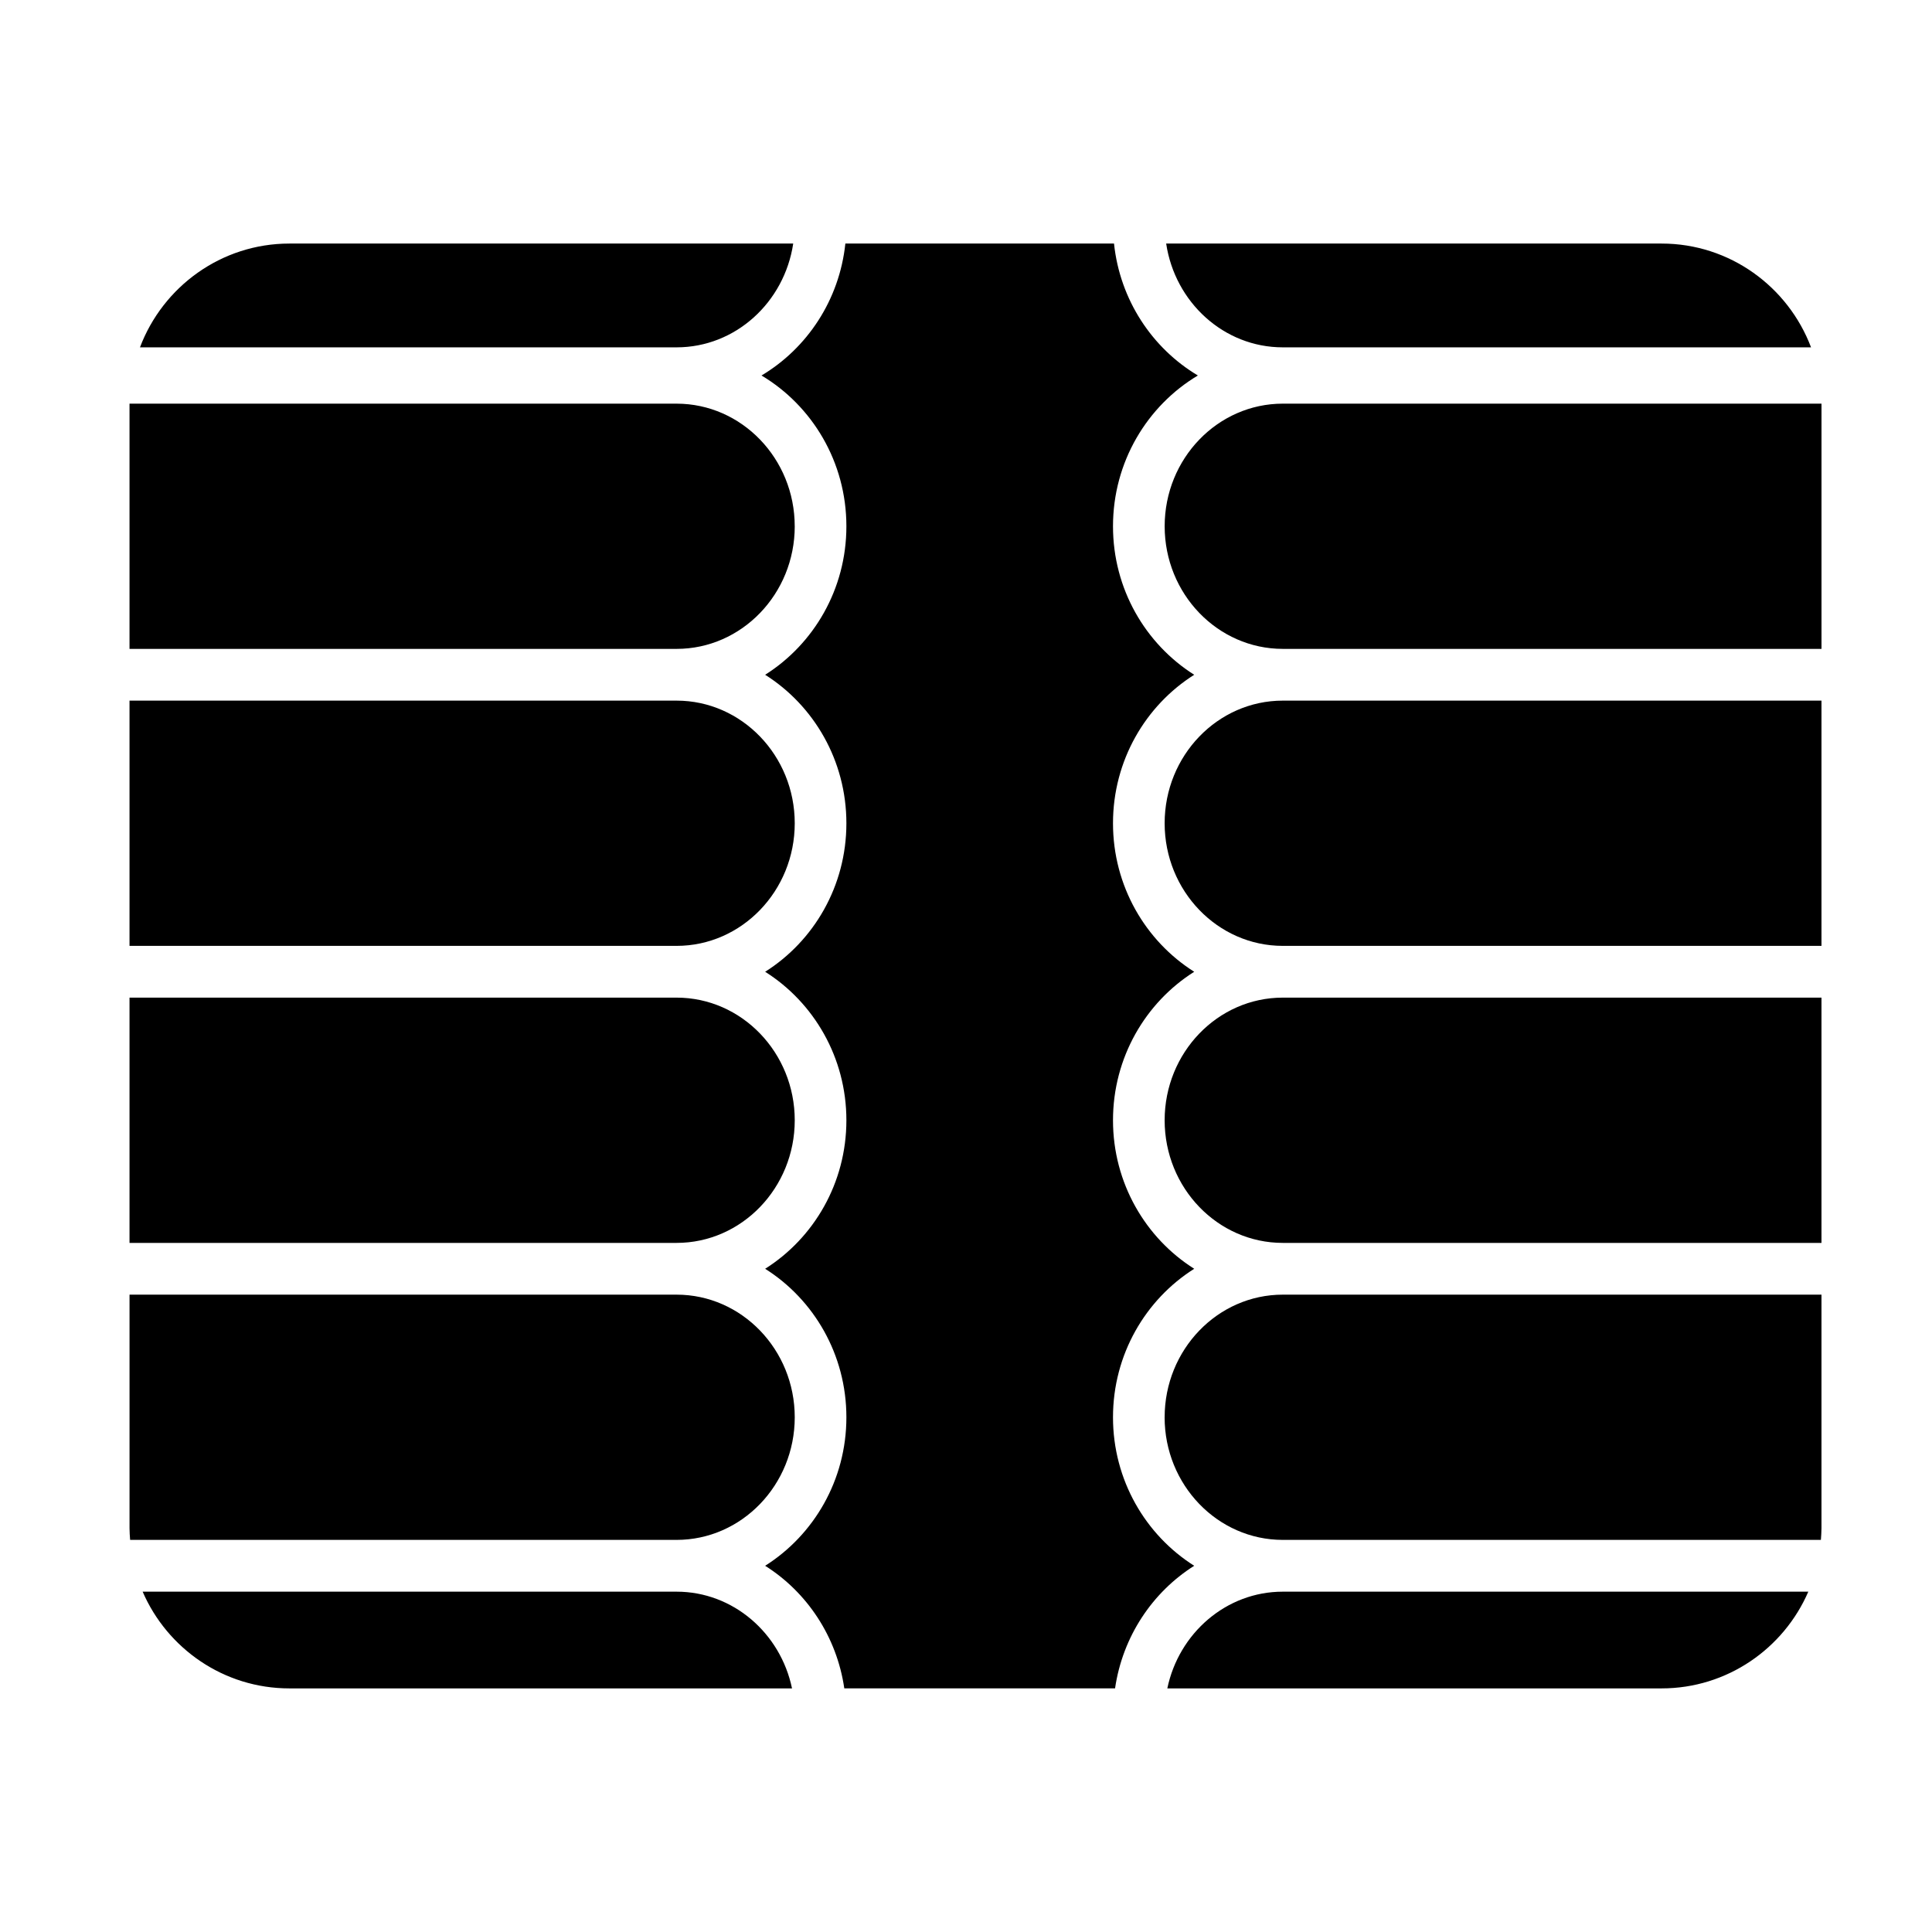
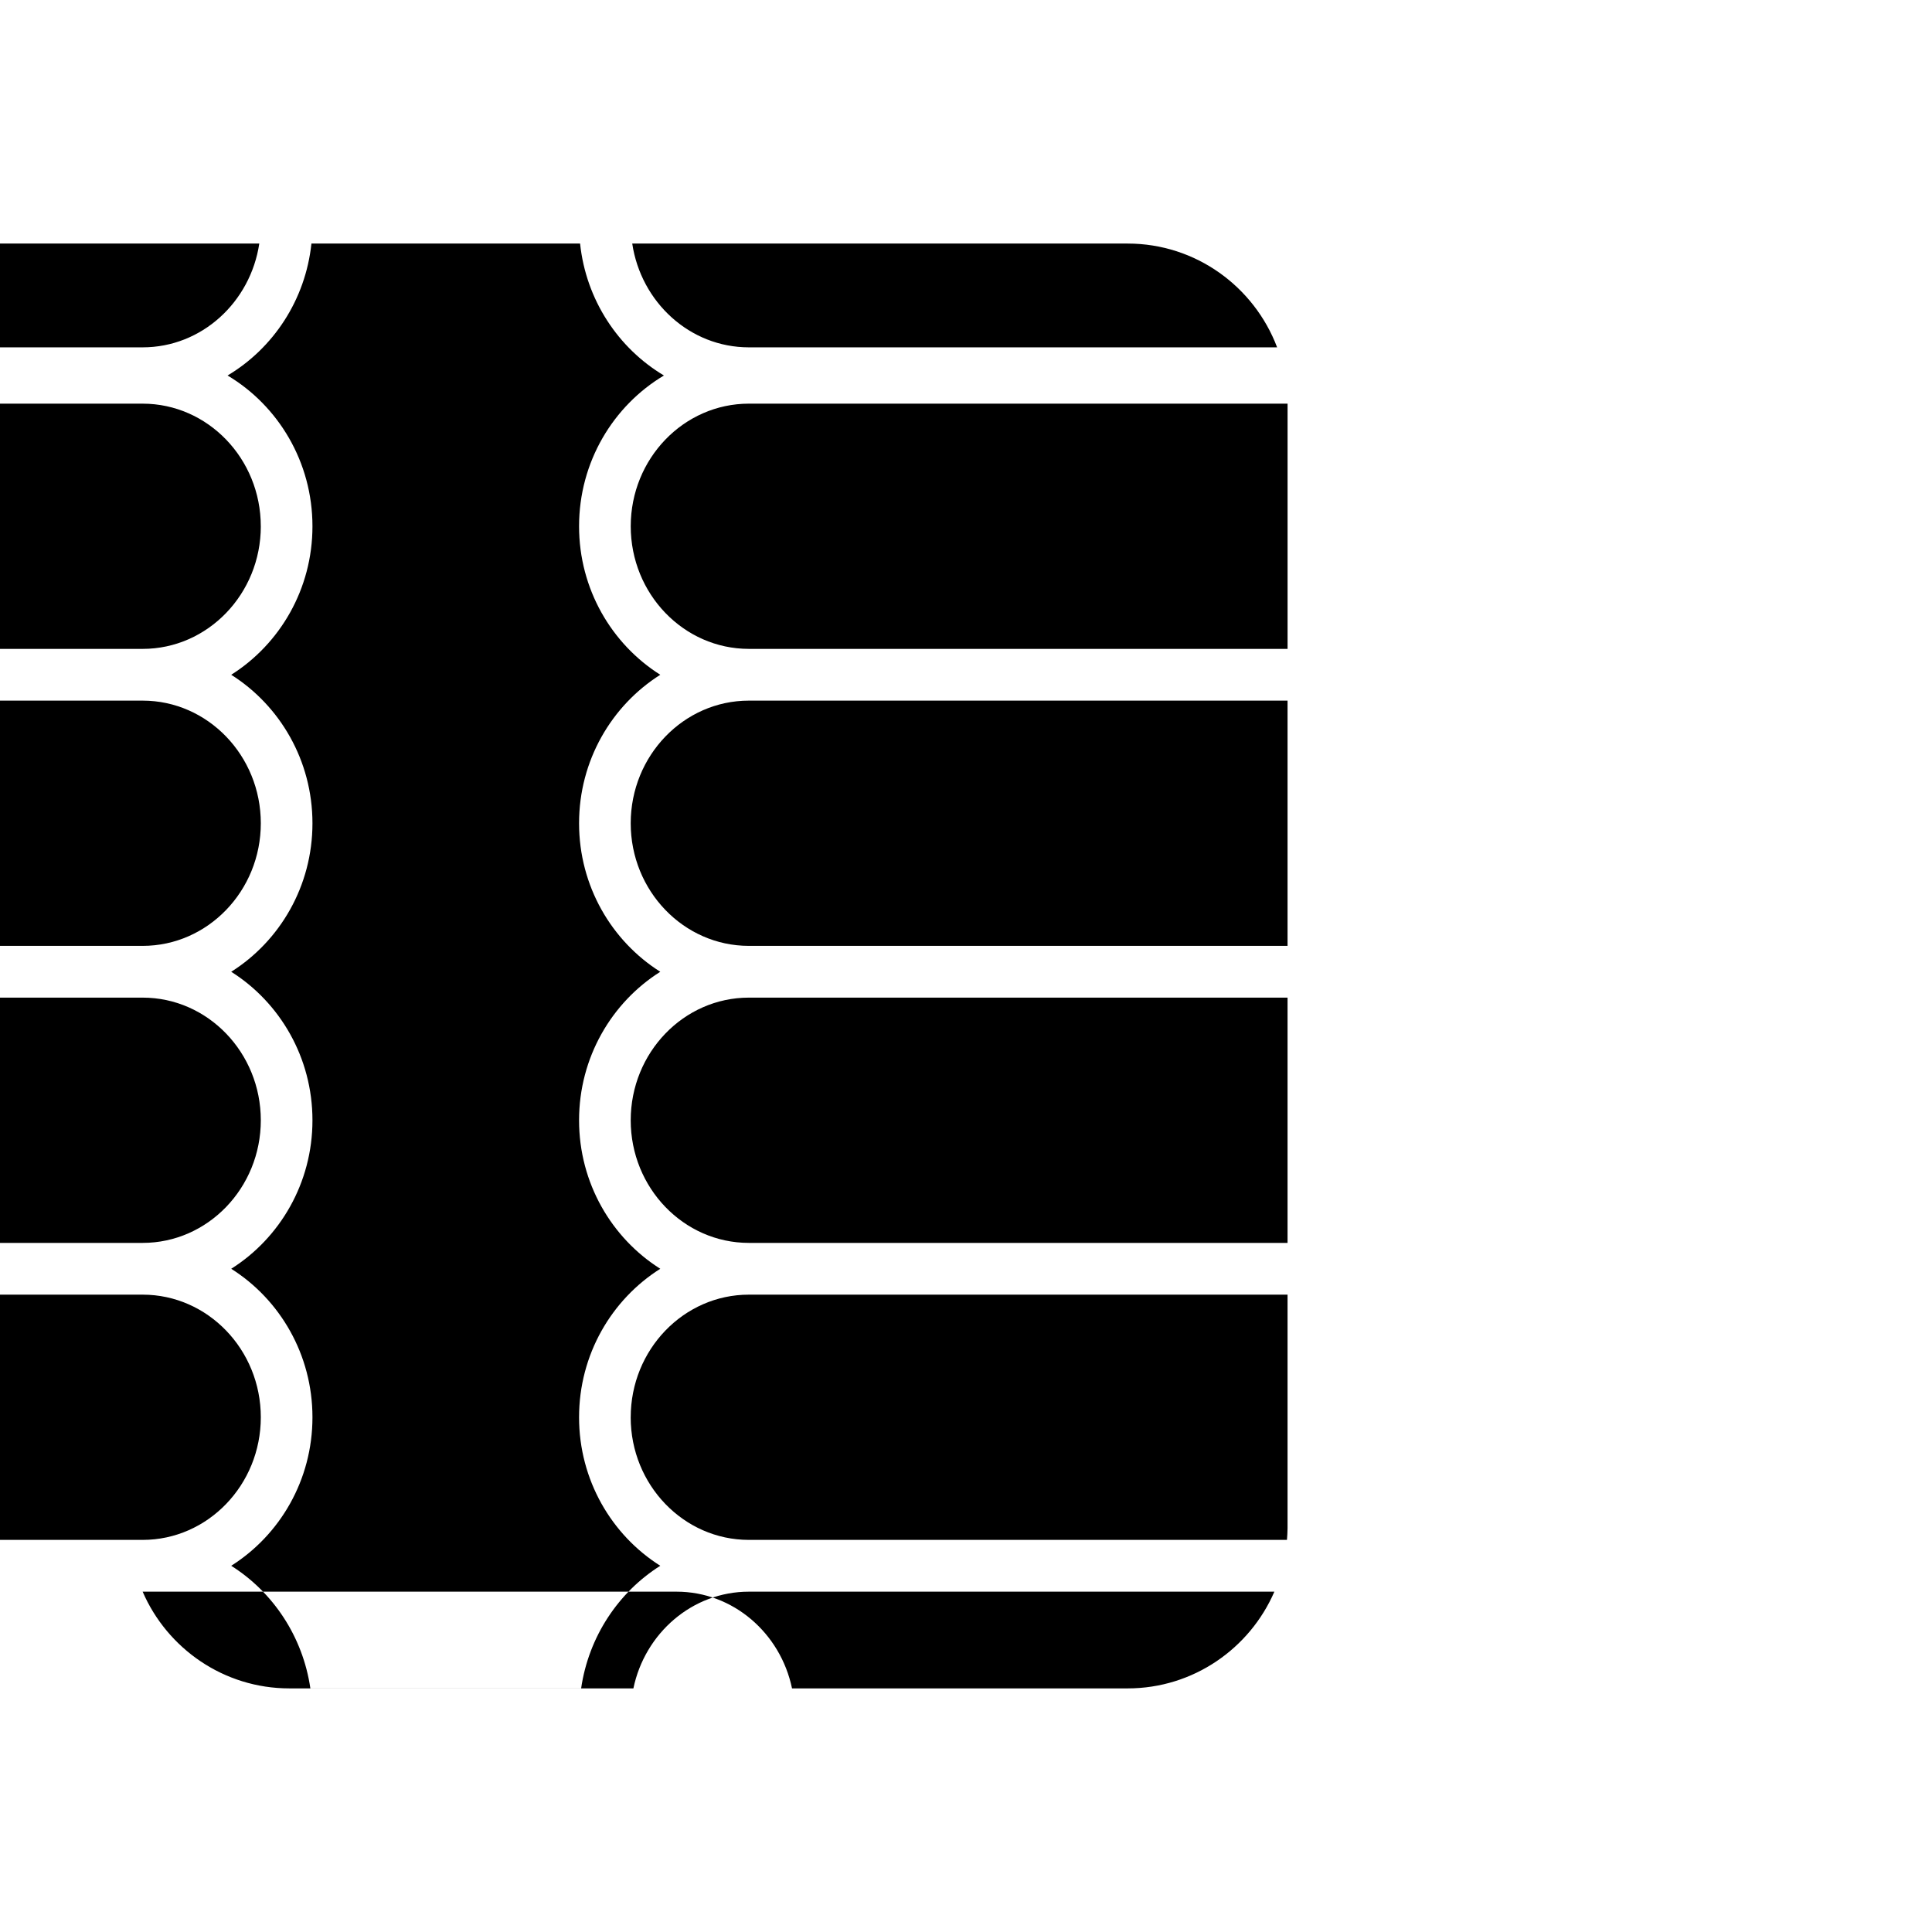
<svg xmlns="http://www.w3.org/2000/svg" fill="#000000" width="800px" height="800px" version="1.1" viewBox="144 144 512 512">
-   <path d="m323.3 565.81c14.988 0 27.551 11.004 30.594 25.633h-133.2c-17.402 0-32.371-10.57-38.891-25.633zm299.92 0c-6.519 15.062-21.492 25.633-38.887 25.633h-130.98c3.043-14.629 15.605-25.633 30.598-25.633zm-139.27-329.76c-15.625 0-28.578-11.949-30.902-27.504h131.29c18.105 0 33.543 11.461 39.609 27.504zm-129.74-27.504c-2.332 15.555-15.285 27.504-30.906 27.504h-142.21c6.059-16.043 21.504-27.504 39.609-27.504zm84.746 311.05c0 16.641 8.637 31.215 21.523 39.352-11.074 6.996-18.973 18.75-20.977 32.492h-71.754c-2-13.742-9.898-25.496-20.977-32.492 12.891-8.137 21.531-22.711 21.531-39.352 0-16.648-8.641-31.223-21.531-39.355 12.891-8.133 21.531-22.711 21.531-39.352 0-16.648-8.641-31.223-21.531-39.359 12.891-8.133 21.531-22.707 21.531-39.352 0-16.645-8.641-31.215-21.531-39.355 12.891-8.141 21.531-22.711 21.531-39.355 0-17.059-9.074-31.945-22.496-39.957 12.094-7.211 20.648-20.012 22.223-34.965h71.195c1.574 14.953 10.129 27.754 22.223 34.965-13.422 8.012-22.492 22.898-22.492 39.957 0 16.645 8.637 31.215 21.523 39.355-12.887 8.141-21.523 22.711-21.523 39.355 0 16.645 8.637 31.219 21.523 39.352-12.887 8.137-21.523 22.711-21.523 39.359 0 16.641 8.637 31.219 21.523 39.352-12.887 8.133-21.523 22.707-21.523 39.355zm-84.34-236.13c0 17.922-14.051 32.496-31.312 32.496h-144.98v-64.949c0-0.012 0.004-0.023 0.004-0.039h144.97c17.262 0 31.312 14.574 31.312 32.492zm-31.312 203.63c17.262 0 31.312 14.578 31.312 32.496 0 17.914-14.051 32.496-31.312 32.496h-144.82c-0.074-1.035-0.156-2.062-0.156-3.113v-61.879zm31.312-46.211c0 17.918-14.051 32.496-31.312 32.496h-144.98v-65h144.98c17.262 0 31.312 14.582 31.312 32.504zm98.027-78.711c0-17.918 14.043-32.5 31.309-32.5h142.76v64.992h-142.76c-17.266 0-31.309-14.574-31.309-32.492zm-98.027 0c0 17.918-14.051 32.492-31.312 32.492h-144.98v-64.992h144.98c17.262 0 31.312 14.582 31.312 32.5zm98.027 78.711c0-17.922 14.043-32.504 31.309-32.504h142.76v65h-142.76c-17.266 0-31.309-14.578-31.309-32.496zm0 78.707c0-17.918 14.043-32.496 31.309-32.496h142.76v61.879c0 1.051-0.086 2.078-0.156 3.113h-142.61c-17.266 0-31.309-14.582-31.309-32.496zm174.07-268.62c0 0.016 0.004 0.027 0.004 0.039v64.949h-142.76c-17.266 0-31.309-14.574-31.309-32.496 0-17.918 14.043-32.492 31.309-32.492z" fill-rule="evenodd" />
+   <path d="m323.3 565.81c14.988 0 27.551 11.004 30.594 25.633h-133.2c-17.402 0-32.371-10.57-38.891-25.633m299.92 0c-6.519 15.062-21.492 25.633-38.887 25.633h-130.98c3.043-14.629 15.605-25.633 30.598-25.633zm-139.27-329.76c-15.625 0-28.578-11.949-30.902-27.504h131.29c18.105 0 33.543 11.461 39.609 27.504zm-129.74-27.504c-2.332 15.555-15.285 27.504-30.906 27.504h-142.21c6.059-16.043 21.504-27.504 39.609-27.504zm84.746 311.05c0 16.641 8.637 31.215 21.523 39.352-11.074 6.996-18.973 18.75-20.977 32.492h-71.754c-2-13.742-9.898-25.496-20.977-32.492 12.891-8.137 21.531-22.711 21.531-39.352 0-16.648-8.641-31.223-21.531-39.355 12.891-8.133 21.531-22.711 21.531-39.352 0-16.648-8.641-31.223-21.531-39.359 12.891-8.133 21.531-22.707 21.531-39.352 0-16.645-8.641-31.215-21.531-39.355 12.891-8.141 21.531-22.711 21.531-39.355 0-17.059-9.074-31.945-22.496-39.957 12.094-7.211 20.648-20.012 22.223-34.965h71.195c1.574 14.953 10.129 27.754 22.223 34.965-13.422 8.012-22.492 22.898-22.492 39.957 0 16.645 8.637 31.215 21.523 39.355-12.887 8.141-21.523 22.711-21.523 39.355 0 16.645 8.637 31.219 21.523 39.352-12.887 8.137-21.523 22.711-21.523 39.359 0 16.641 8.637 31.219 21.523 39.352-12.887 8.133-21.523 22.707-21.523 39.355zm-84.34-236.13c0 17.922-14.051 32.496-31.312 32.496h-144.98v-64.949c0-0.012 0.004-0.023 0.004-0.039h144.97c17.262 0 31.312 14.574 31.312 32.492zm-31.312 203.63c17.262 0 31.312 14.578 31.312 32.496 0 17.914-14.051 32.496-31.312 32.496h-144.82c-0.074-1.035-0.156-2.062-0.156-3.113v-61.879zm31.312-46.211c0 17.918-14.051 32.496-31.312 32.496h-144.98v-65h144.98c17.262 0 31.312 14.582 31.312 32.504zm98.027-78.711c0-17.918 14.043-32.5 31.309-32.5h142.76v64.992h-142.76c-17.266 0-31.309-14.574-31.309-32.492zm-98.027 0c0 17.918-14.051 32.492-31.312 32.492h-144.98v-64.992h144.98c17.262 0 31.312 14.582 31.312 32.5zm98.027 78.711c0-17.922 14.043-32.504 31.309-32.504h142.76v65h-142.76c-17.266 0-31.309-14.578-31.309-32.496zm0 78.707c0-17.918 14.043-32.496 31.309-32.496h142.76v61.879c0 1.051-0.086 2.078-0.156 3.113h-142.61c-17.266 0-31.309-14.582-31.309-32.496zm174.07-268.62c0 0.016 0.004 0.027 0.004 0.039v64.949h-142.76c-17.266 0-31.309-14.574-31.309-32.496 0-17.918 14.043-32.492 31.309-32.492z" fill-rule="evenodd" />
</svg>